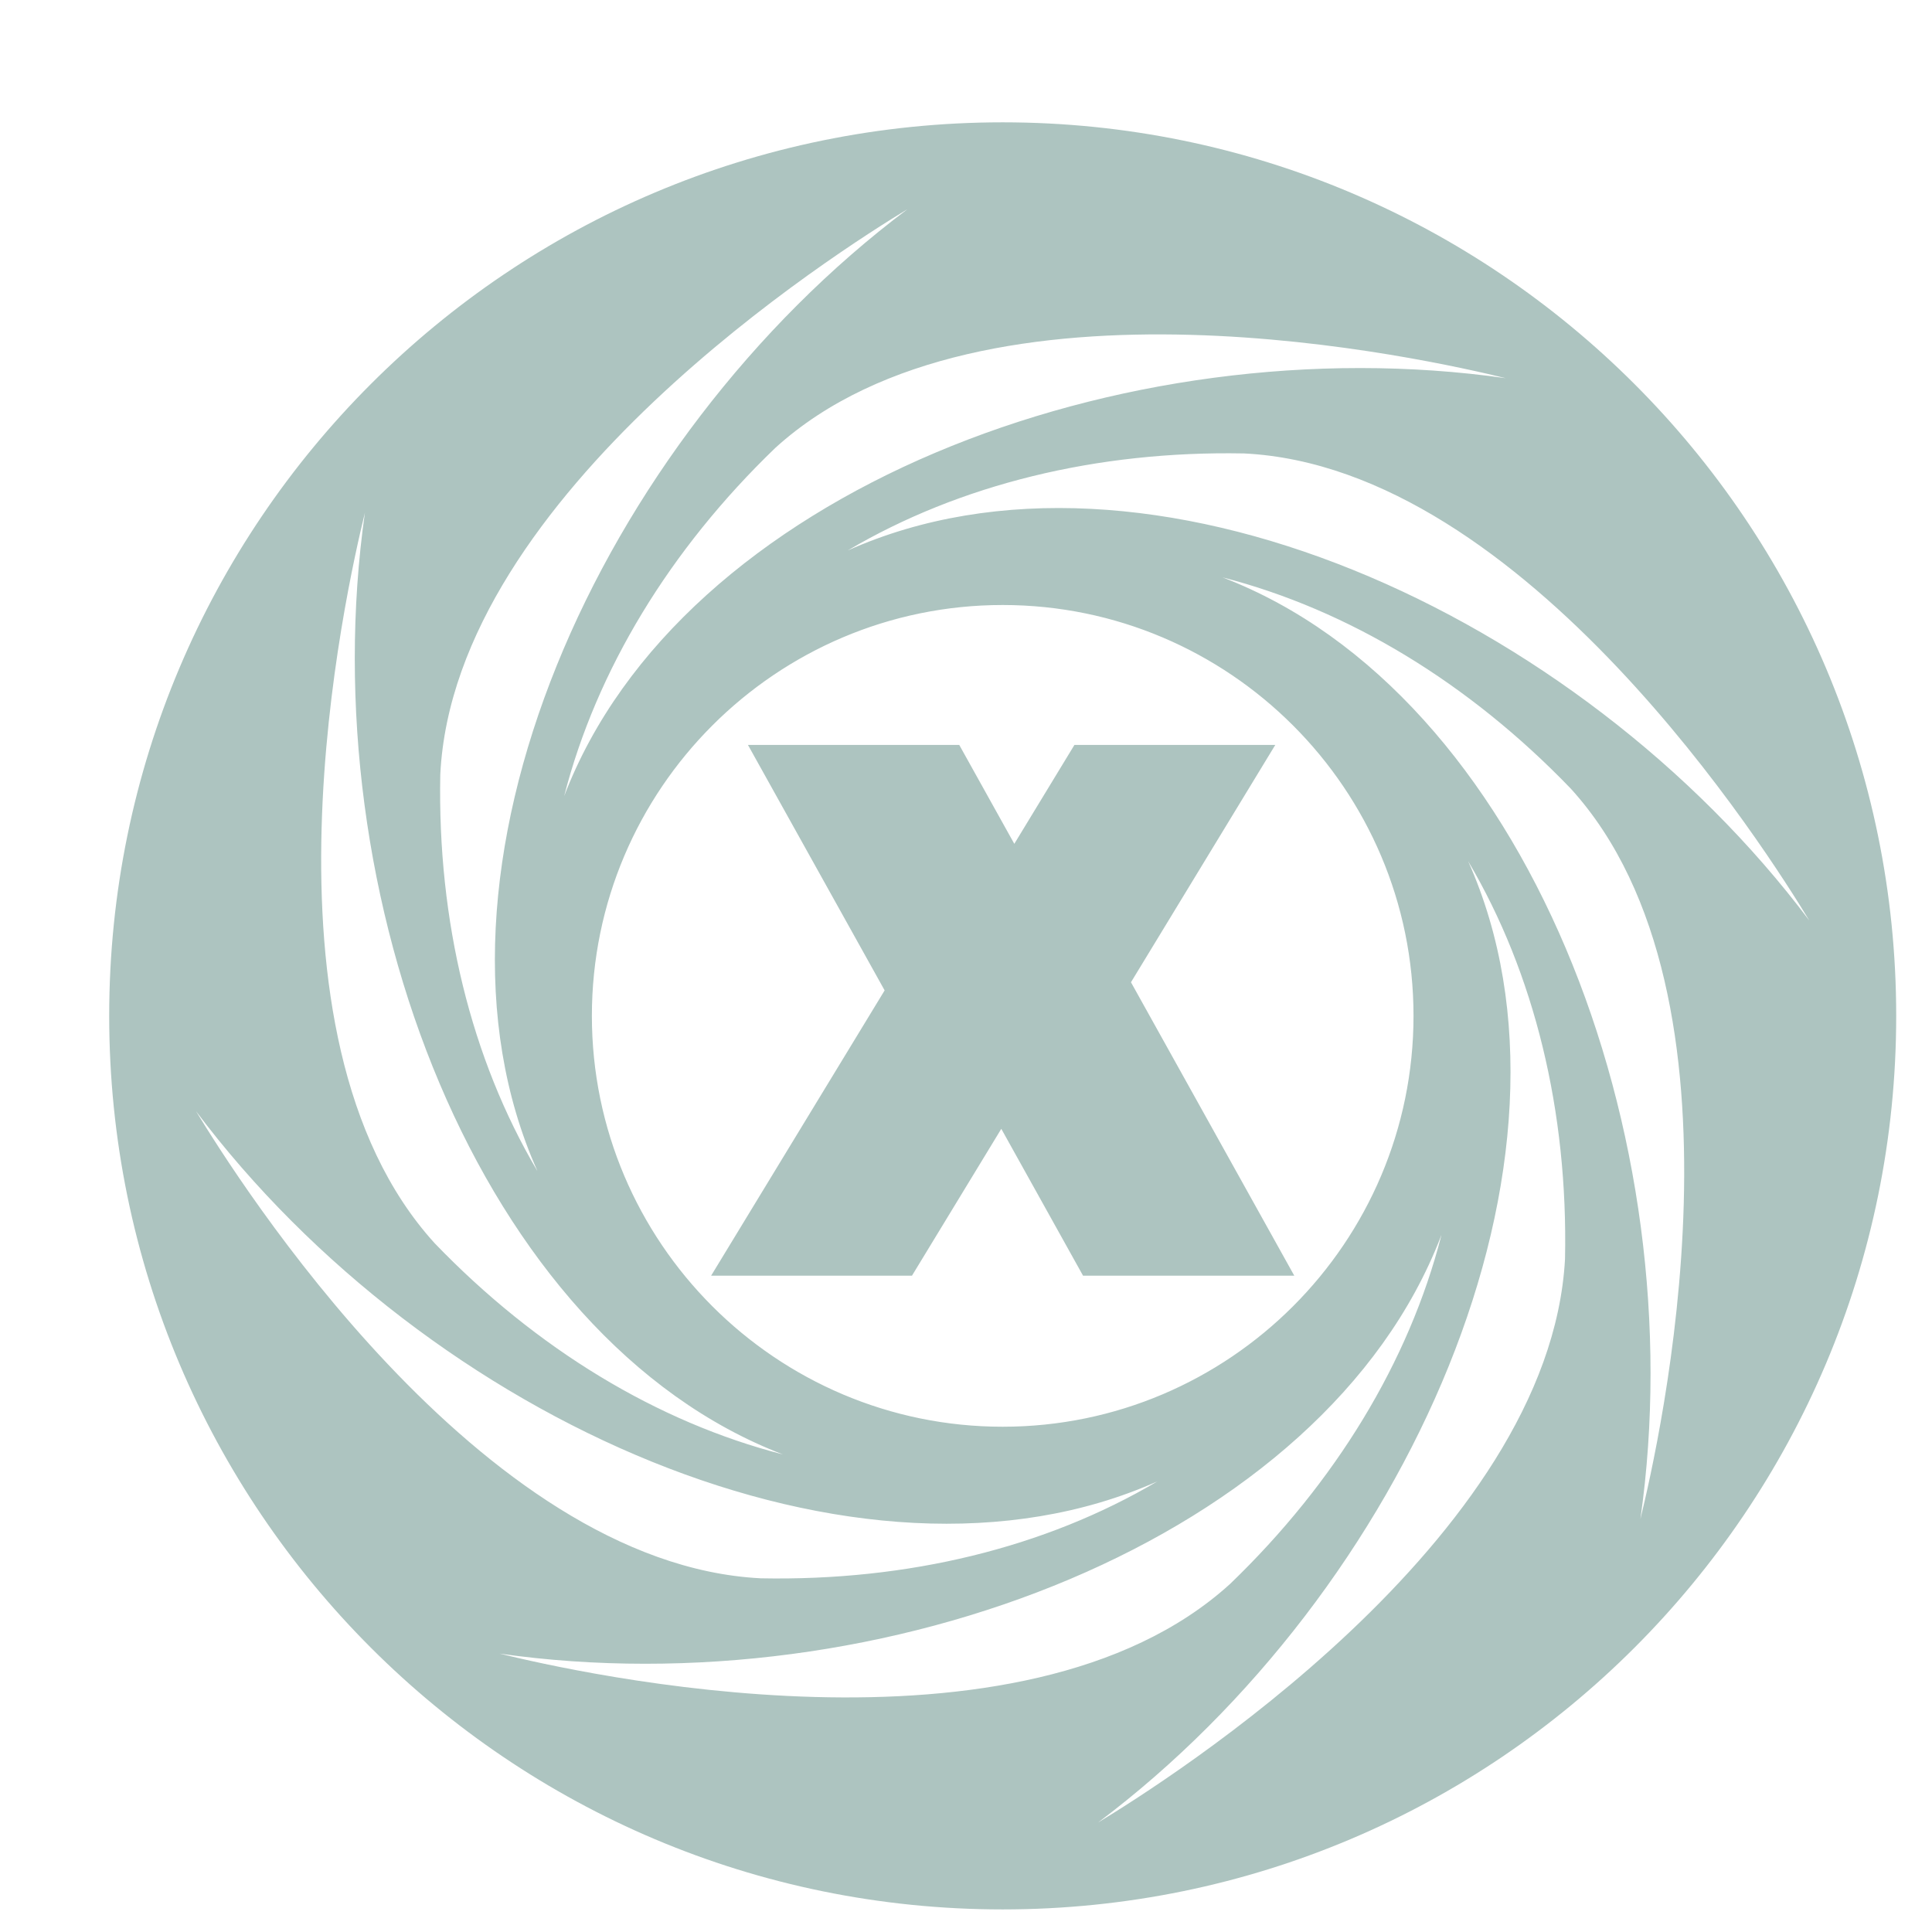
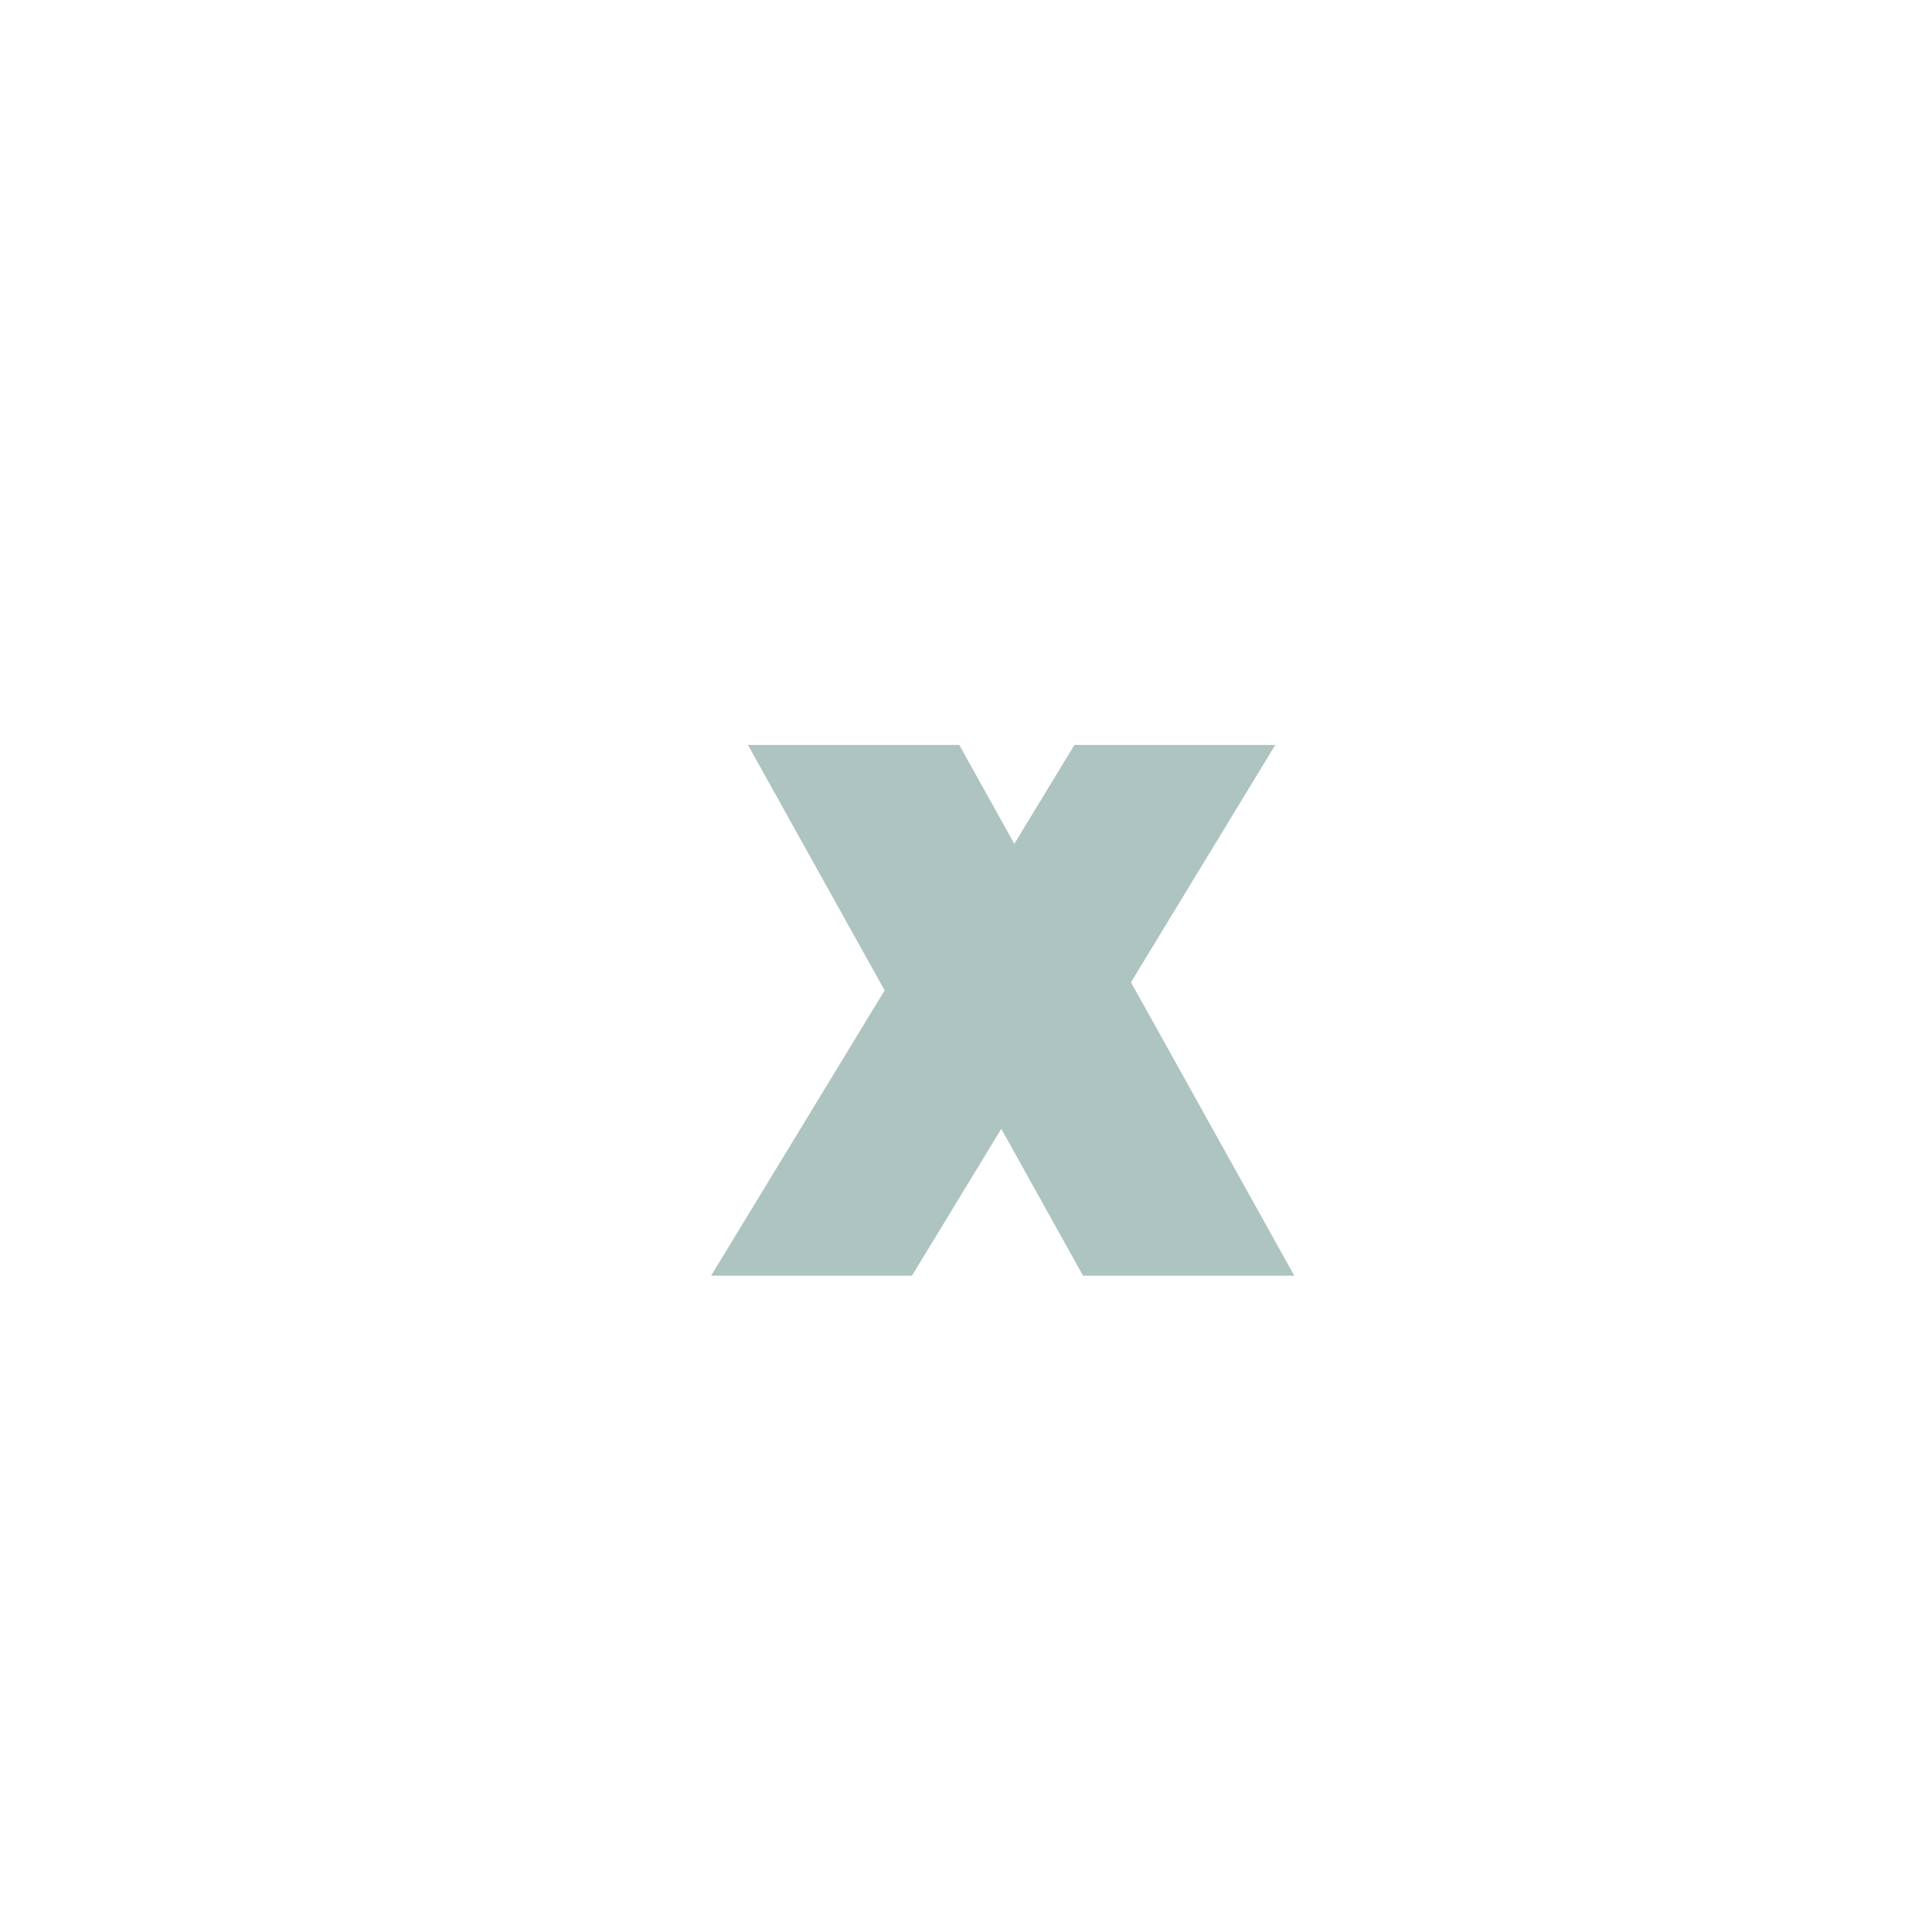
<svg xmlns="http://www.w3.org/2000/svg" xmlns:ns1="http://www.inkscape.org/namespaces/inkscape" xmlns:ns2="http://sodipodi.sourceforge.net/DTD/sodipodi-0.dtd" width="215" height="215" viewBox="0 0 56.885 56.885" version="1.1" id="svg1872" ns1:version="1.2.2 (b0a8486541, 2022-12-01)" ns2:docname="tech65.svg">
  <ns2:namedview id="namedview1874" pagecolor="#ffffff" bordercolor="#666666" borderopacity="1.0" ns1:showpageshadow="2" ns1:pageopacity="0.0" ns1:pagecheckerboard="0" ns1:deskcolor="#d1d1d1" ns1:document-units="mm" showgrid="false" ns1:zoom="1.0976744" ns1:cx="-27.786017" ns1:cy="107.5" ns1:window-width="1410" ns1:window-height="903" ns1:window-x="0" ns1:window-y="0" ns1:window-maximized="1" ns1:current-layer="layer1" />
  <defs id="defs1869" />
  <g ns1:label="Layer 1" ns1:groupmode="layer" id="layer1">
    <g id="g1368" style="fill:#adc4c0;fill-opacity:1" transform="matrix(0.265,0,0,0.265,-657.702,-903.681)">
      <polygon points="2601.271,3492.885 2623.588,3492.885 2607.554,3519.254 2625.7,3551.857 2602.23,3551.857 2593.146,3535.538 2583.221,3551.857 2560.904,3551.857 2580.184,3520.157 2564.998,3492.885 2588.476,3492.885 2594.592,3503.873 " id="polygon1364" style="fill:#adc4c0;fill-opacity:1" />
-       <path d="m 2593.297,3423.708 c -54.83,0 -99.27,44.45 -99.27,99.28 0,54.83 44.44,99.28 99.27,99.28 54.83,0 99.28,-44.45 99.28,-99.28 0,-54.83 -44.45,-99.28 -99.28,-99.28 z m 55.9,28.429 c -42.5,-6.051 -91.672,12.669 -104.621,46.434 3.594,-13.977 11.73,-27.393 23.46,-38.687 23.195,-21.113 72.745,-9.806 81.161,-7.748 z m -55.9,25.201 c 25.18,0 45.65,20.48 45.65,45.65 0,25.17 -20.47,45.65 -45.65,45.65 -25.17,0 -45.64,-20.48 -45.64,-45.65 0,-25.17 20.47,-45.65 45.64,-45.65 z m -62.484,18.847 c 1.522,-31.312 44.498,-58.328 51.905,-62.824 -34.328,25.78 -55.866,73.802 -41.13,106.822 h -0.011 c -7.342,-12.437 -11.083,-27.707 -10.764,-43.995 z m -8.376,-29.093 c -6.041,42.504 12.68,91.676 46.445,104.624 -13.977,-3.594 -27.393,-11.73 -38.686,-23.46 -21.114,-23.195 -9.818,-72.748 -7.759,-81.164 z m -18.765,66.484 c 25.78,34.328 73.791,55.862 106.808,41.137 -12.445,7.364 -27.732,11.086 -44.056,10.766 -31.279,-1.582 -58.263,-44.511 -62.751,-51.903 z m 33.734,60.27 c 42.464,6.051 91.618,-12.652 104.587,-46.373 l 0.026,-0.075 0.012,-0.032 v 0.047 c -3.594,13.977 -11.73,27.392 -23.46,38.686 -23.195,21.113 -72.748,9.817 -81.161,7.748 z m 118.374,-43.847 c -1.693,31.216 -44.505,58.145 -51.894,62.622 34.328,-25.78 55.866,-73.802 41.13,-106.822 7.385,12.489 11.11,27.837 10.764,44.2 z m 8.376,28.888 c 6.051,-42.5 -12.669,-91.672 -46.434,-104.621 13.977,3.594 27.393,11.73 38.687,23.461 21.114,23.195 9.807,72.744 7.748,81.16 z m -88.047,-107.611 v -0.011 c 12.423,-7.335 27.678,-11.069 43.948,-10.768 0.01,0 0.036,5e-4 0.046,0 31.312,1.522 58.329,44.497 62.824,51.904 -25.78,-34.328 -73.802,-55.866 -106.822,-41.13 z" id="path1366" style="fill:#adc4c0;fill-opacity:1" />
    </g>
  </g>
</svg>